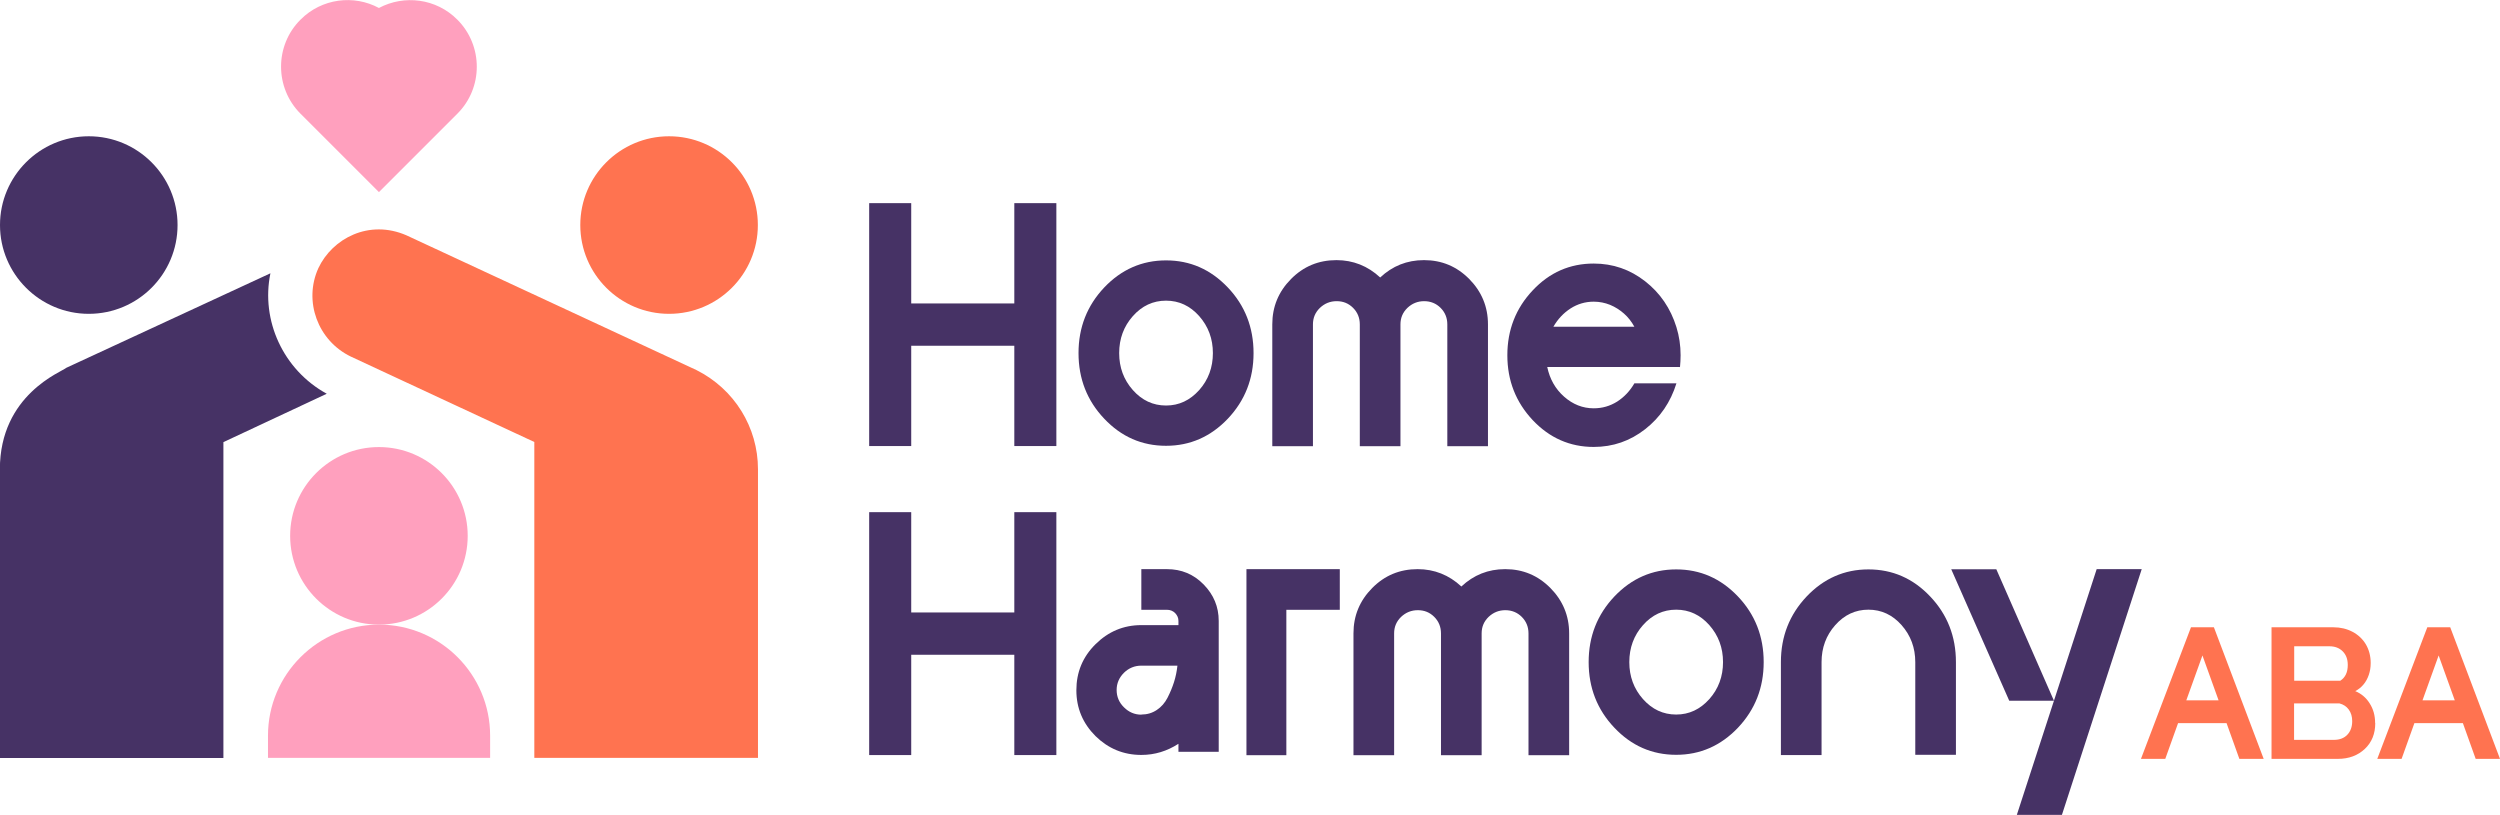
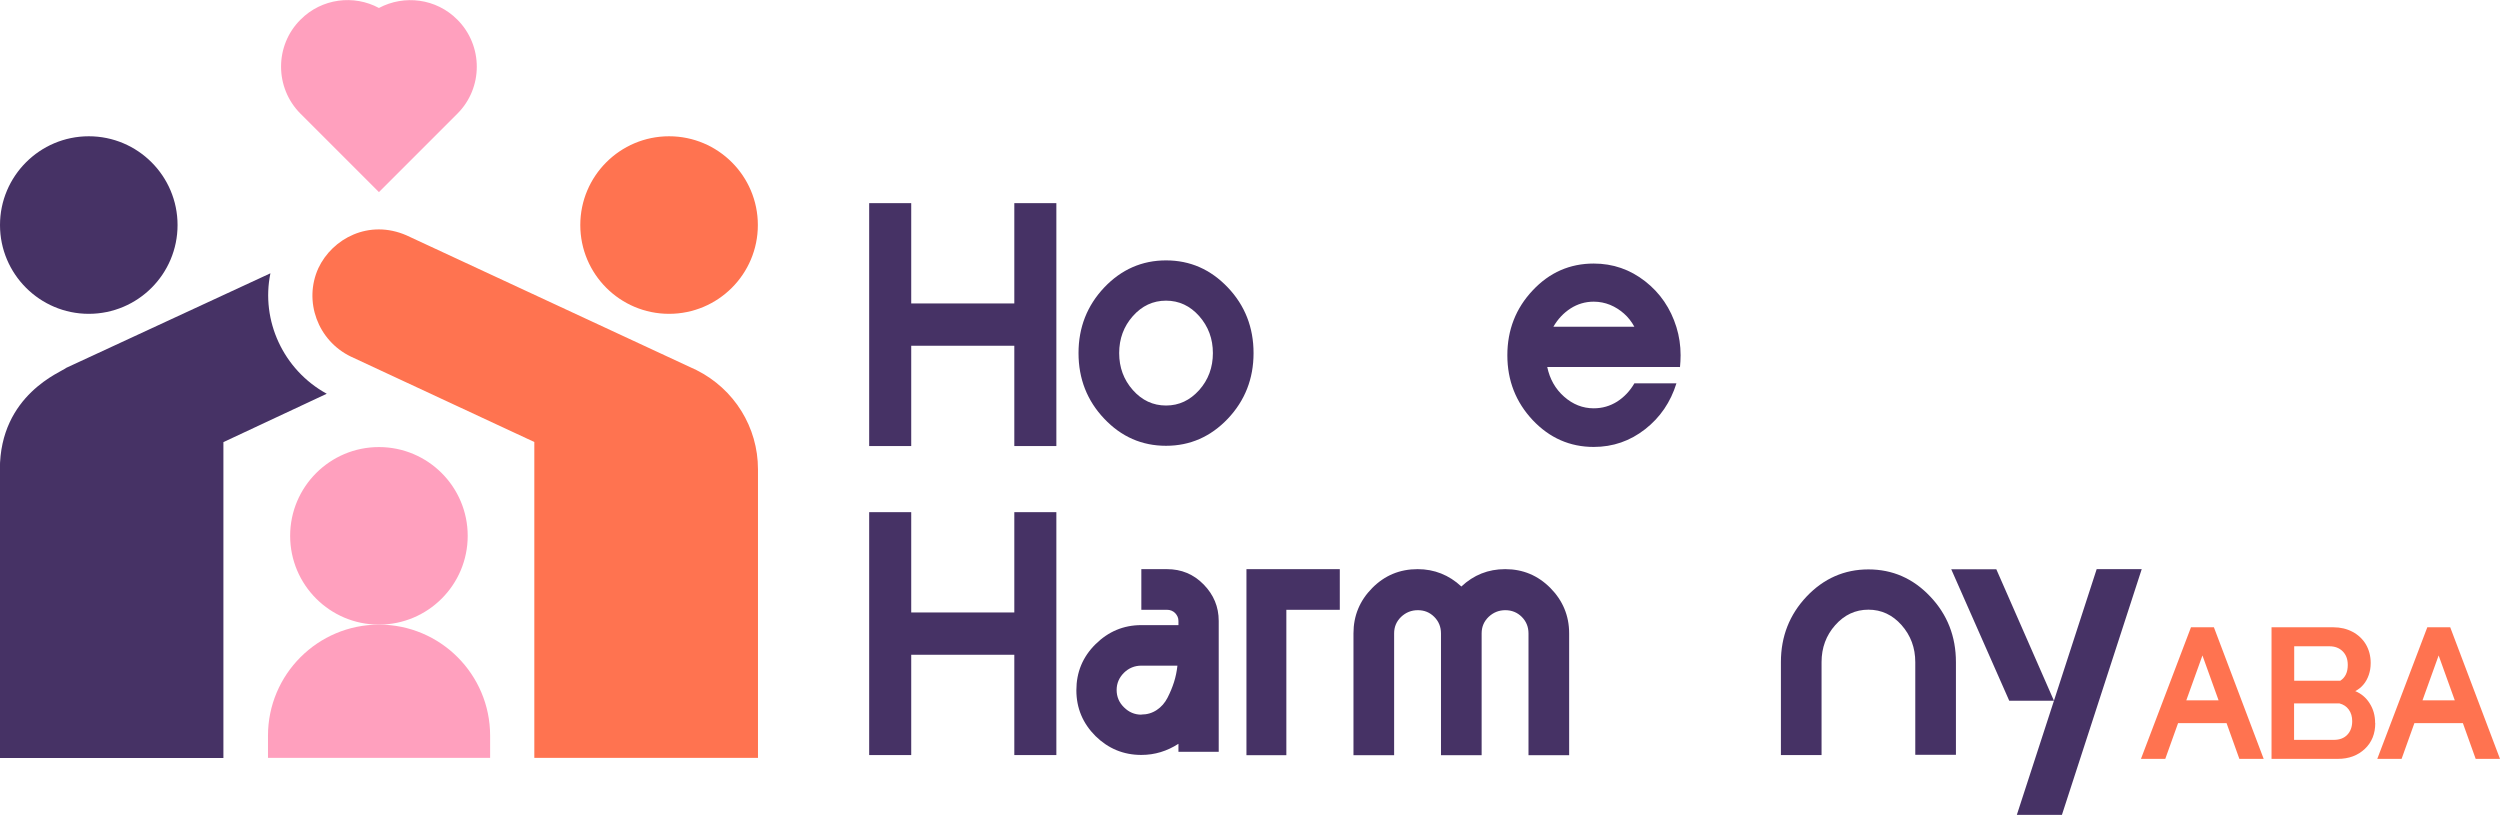
<svg xmlns="http://www.w3.org/2000/svg" id="Layer_2" viewBox="0 0 197.4 64.34">
  <defs>
    <style>
      .cls-1 {
        fill: #463265;
      }

      .cls-2 {
        fill: #ff7350;
      }

      .cls-3 {
        fill: #ffa0be;
      }
    </style>
  </defs>
  <g id="Layer_1-2" data-name="Layer_1">
    <g>
      <g>
        <g>
          <path class="cls-1" d="M71.95,27.3v7.92h-3.32v-19.18h3.32v7.92h8.14v-7.92h3.32v19.18h-3.32v-7.92h-8.14Z" />
          <path class="cls-1" d="M87.19,22.7c1.35-1.42,2.98-2.14,4.88-2.14s3.52.71,4.88,2.14c1.35,1.42,2.03,3.15,2.03,5.18s-.68,3.75-2.03,5.18c-1.35,1.42-2.98,2.14-4.88,2.14s-3.53-.71-4.88-2.14c-1.35-1.42-2.03-3.15-2.03-5.18s.68-3.75,2.03-5.18ZM89.45,30.8c.72.81,1.59,1.22,2.62,1.22s1.89-.41,2.62-1.22c.72-.81,1.08-1.79,1.08-2.92s-.36-2.1-1.08-2.92c-.72-.81-1.59-1.22-2.62-1.22s-1.9.41-2.62,1.22c-.72.81-1.08,1.79-1.08,2.92s.36,2.11,1.08,2.92Z" />
-           <path class="cls-1" d="M112.45,20.54c1.39,0,2.58.5,3.56,1.49s1.48,2.19,1.48,3.58v9.62h-3.21v-9.62c0-.51-.18-.95-.53-1.3s-.79-.53-1.3-.53-.95.18-1.32.53c-.37.36-.55.79-.55,1.3v9.62h-3.21v-9.62c0-.51-.18-.95-.53-1.3-.36-.36-.79-.53-1.3-.53s-.95.18-1.32.53c-.37.36-.55.79-.55,1.3v9.62h-3.21v-9.62c0-1.39.49-2.58,1.48-3.58.99-1,2.18-1.49,3.59-1.49,1.31,0,2.47.46,3.45,1.37.97-.91,2.12-1.37,3.45-1.37Z" />
          <path class="cls-1" d="M132.64,28.98h-10.47c.2.95.64,1.73,1.33,2.34.69.61,1.47.92,2.34.92.68,0,1.29-.18,1.85-.53.56-.36,1.01-.84,1.36-1.44h3.32c-.46,1.48-1.28,2.69-2.47,3.62s-2.54,1.4-4.06,1.4c-1.88,0-3.49-.71-4.82-2.12-1.33-1.42-2-3.12-2-5.12s.67-3.71,2-5.12c1.33-1.42,2.94-2.12,4.82-2.12,1.52,0,2.87.47,4.06,1.4s2.01,2.14,2.47,3.62c.22.71.33,1.45.33,2.22,0,.33-.02.65-.05.96ZM122.67,25.8h6.38c-.22-.4-.49-.75-.82-1.04-.33-.29-.69-.52-1.1-.69-.4-.16-.83-.25-1.29-.25-.66,0-1.27.18-1.82.53-.56.36-1.01.84-1.36,1.44Z" />
          <path class="cls-1" d="M71.95,51.7v7.92h-3.32v-19.18h3.32v7.92h8.14v-7.92h3.32v19.18h-3.32v-7.92h-8.14Z" />
          <path class="cls-1" d="M92.15,44.94c1.13,0,2.1.4,2.89,1.21s1.19,1.76,1.19,2.88v10.33h-3.18v-.63c-.9.58-1.87.88-2.93.88-1.41,0-2.61-.5-3.62-1.49-1-1-1.51-2.2-1.51-3.62s.5-2.63,1.51-3.63,2.21-1.51,3.62-1.51h2.93v-.33c0-.24-.09-.44-.26-.62-.17-.17-.39-.26-.64-.26h-2.03v-3.21h2.03ZM90.12,56.42c.46,0,.86-.12,1.22-.36.36-.24.64-.56.85-.97s.38-.82.51-1.23c.13-.41.22-.84.27-1.3h-2.85c-.53,0-.99.19-1.37.56-.38.38-.58.83-.58,1.36s.19.99.58,1.37c.38.38.84.58,1.37.58Z" />
          <path class="cls-1" d="M98.42,44.94h7.37v3.21h-4.22v11.48h-3.15v-14.69Z" />
          <path class="cls-1" d="M118.86,44.94c1.39,0,2.58.5,3.56,1.49s1.48,2.19,1.48,3.58v9.62h-3.21v-9.62c0-.51-.18-.95-.53-1.3s-.79-.53-1.3-.53-.95.18-1.32.53c-.37.36-.55.79-.55,1.3v9.62h-3.21v-9.62c0-.51-.18-.95-.53-1.3-.36-.36-.79-.53-1.3-.53s-.95.18-1.32.53c-.37.36-.55.79-.55,1.3v9.62h-3.21v-9.62c0-1.39.49-2.58,1.48-3.58.99-1,2.18-1.49,3.59-1.49,1.31,0,2.47.46,3.45,1.37.97-.91,2.12-1.37,3.45-1.37Z" />
-           <path class="cls-1" d="M127.47,47.1c1.35-1.42,2.98-2.14,4.88-2.14s3.52.71,4.88,2.14c1.35,1.42,2.03,3.15,2.03,5.18s-.68,3.75-2.03,5.18c-1.35,1.42-2.98,2.14-4.88,2.14s-3.53-.71-4.88-2.14c-1.35-1.42-2.03-3.15-2.03-5.18s.68-3.75,2.03-5.18ZM129.73,55.2c.72.81,1.59,1.22,2.62,1.22s1.89-.41,2.62-1.22c.72-.81,1.08-1.79,1.08-2.92s-.36-2.1-1.08-2.92c-.72-.81-1.59-1.22-2.62-1.22s-1.9.41-2.62,1.22c-.72.81-1.08,1.79-1.08,2.92s.36,2.11,1.08,2.92Z" />
          <path class="cls-1" d="M142.65,47.1c1.35-1.42,2.98-2.14,4.88-2.14s3.53.71,4.88,2.14c1.35,1.42,2.03,3.15,2.03,5.18v7.32h-3.21v-7.32c0-1.13-.36-2.1-1.08-2.92-.72-.81-1.59-1.22-2.62-1.22s-1.9.41-2.62,1.22c-.72.81-1.08,1.79-1.08,2.92v7.34h-3.21v-7.34c0-2.03.68-3.75,2.03-5.18Z" />
          <path class="cls-1" d="M165.55,44.94h3.56l-6.3,19.4h-3.56l2.93-9.01h-3.53l-4.58-10.38h3.56l4.55,10.38,3.37-10.38Z" />
        </g>
        <g>
          <path class="cls-2" d="M171.98,57.1l-1.01,2.82h-1.92l3.95-10.39h1.81l3.93,10.39h-1.92l-1.01-2.82h-3.84ZM173.91,51.74l-1.28,3.56h2.55l-1.28-3.56Z" />
          <path class="cls-2" d="M187.55,57.1c0,.83-.27,1.51-.82,2.03s-1.26.79-2.13.79h-5.24v-10.39h4.88c.56,0,1.07.12,1.52.36.45.24.8.57,1.05.99.25.43.38.92.38,1.47,0,.34-.05.65-.15.94-.1.29-.24.55-.42.76-.18.22-.4.39-.65.52.48.2.86.52,1.14.97.29.45.43.97.43,1.55ZM181.15,51.03v2.72h3.64c.4-.26.59-.67.59-1.25,0-.44-.13-.8-.4-1.07-.27-.27-.62-.4-1.05-.4h-2.78ZM181.15,58.42h3.13c.45,0,.8-.13,1.06-.4s.39-.63.39-1.08c0-.36-.09-.66-.27-.91-.18-.25-.43-.41-.74-.49h-3.58v2.88Z" />
          <path class="cls-2" d="M190.64,57.1l-1.01,2.82h-1.92l3.95-10.39h1.81l3.93,10.39h-1.92l-1.01-2.82h-3.84ZM192.56,51.74l-1.28,3.56h2.55l-1.28-3.56Z" />
        </g>
      </g>
      <g>
        <g id="Family">
          <path class="cls-3" d="M29.92,15.17l-6.19-6.19c-2.05-2.05-2.05-5.39,0-7.43,1.67-1.68,4.21-1.99,6.19-.92,1.99-1.06,4.52-.76,6.19.92,2.05,2.05,2.05,5.39,0,7.43l-6.19,6.19Z" />
          <path class="cls-1" d="M7.01,24.78C3.14,24.78,0,21.63,0,17.77s3.14-7.01,7.01-7.01,7.01,3.14,7.01,7.01-3.14,7.01-7.01,7.01Z" />
          <path class="cls-2" d="M52.83,24.78c-3.87,0-7.01-3.14-7.01-7.01s3.14-7.01,7.01-7.01,7.01,3.14,7.01,7.01-3.14,7.01-7.01,7.01Z" />
          <path class="cls-2" d="M59.84,59.84h-17.65v-24.94l-14.48-6.74c-2.62-1.26-3.76-4.38-2.57-6.99,1.11-2.35,4-3.87,6.95-2.59l22.9,10.64c2.99,1.5,4.86,4.51,4.86,7.84v22.79h-.01Z" />
          <path class="cls-3" d="M29.92,49.32c-3.87,0-7.01-3.14-7.01-7.01s3.14-7.01,7.01-7.01,7.01,3.14,7.01,7.01-3.14,7.01-7.01,7.01Z" />
          <path class="cls-3" d="M38.69,59.84h-17.53v-1.75c0-4.84,3.93-8.77,8.77-8.77s8.77,3.93,8.77,8.77v1.75Z" />
        </g>
        <path class="cls-1" d="M21.35,21.58l-16.11,7.46c-.35.32-5.25,2.1-5.25,8.02v22.79h17.65v-24.94l8.16-3.82c-3.45-1.89-5.21-5.8-4.45-9.5h0Z" />
      </g>
    </g>
  </g>
</svg>